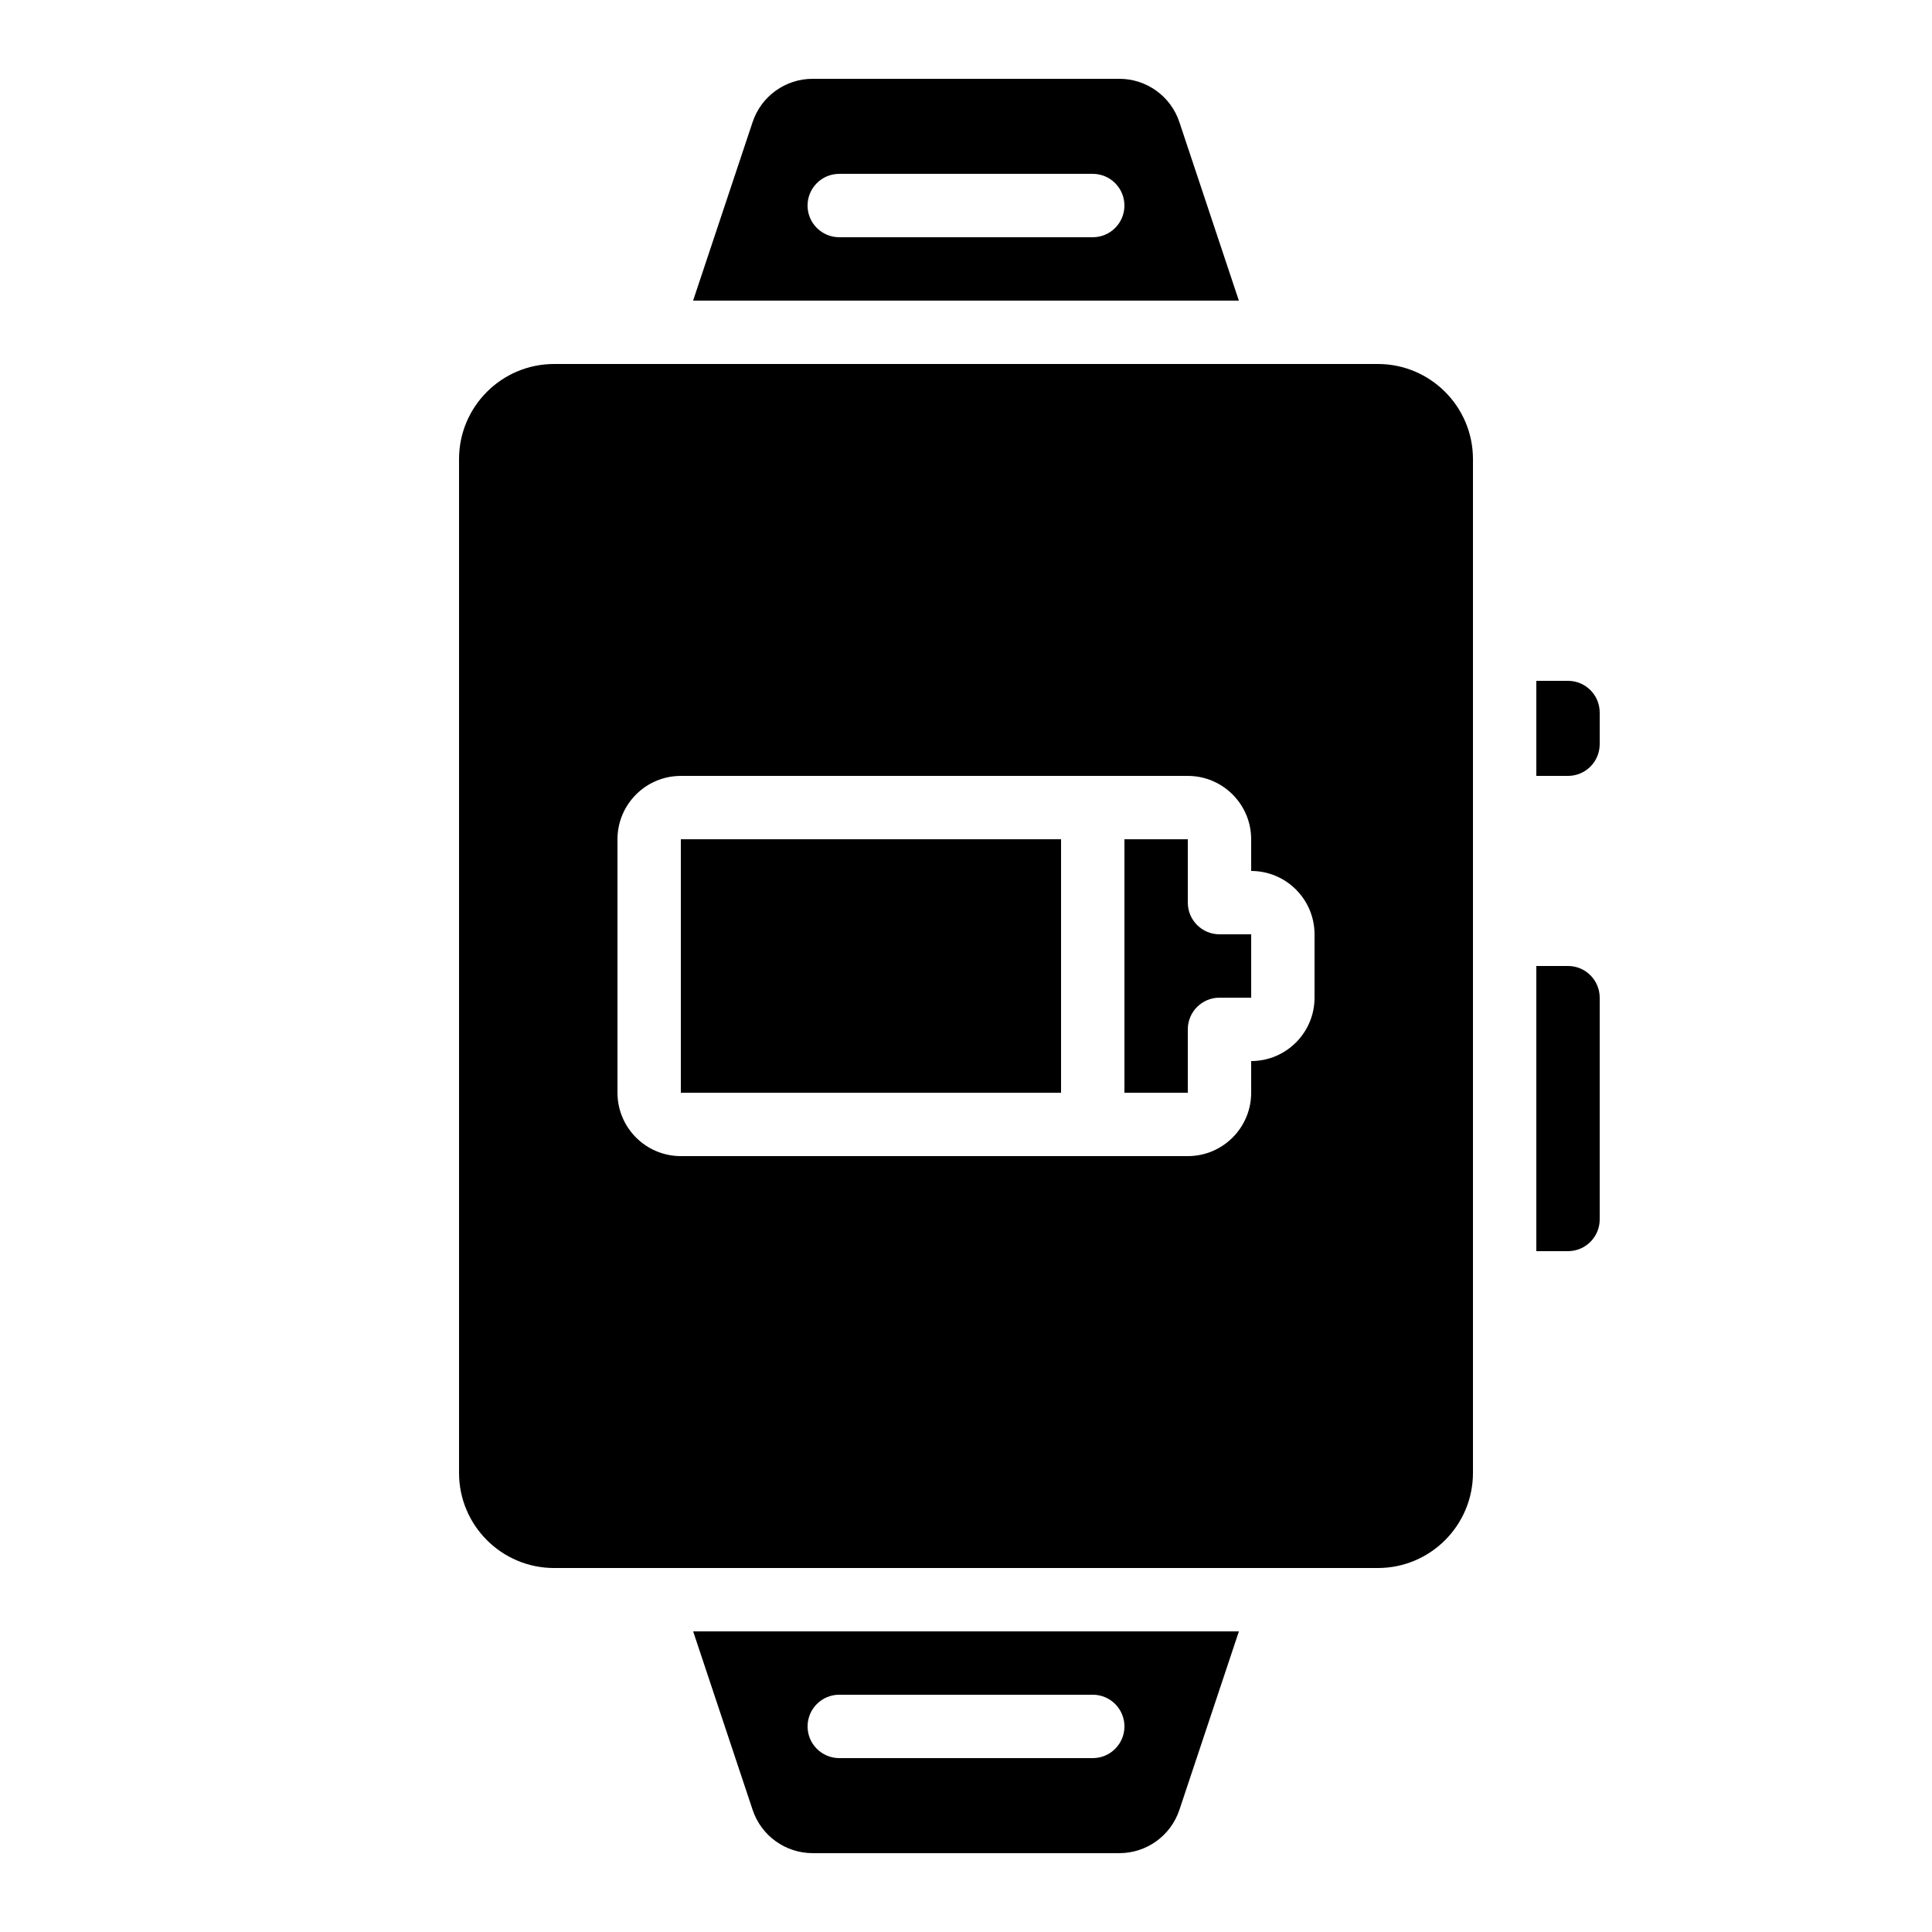
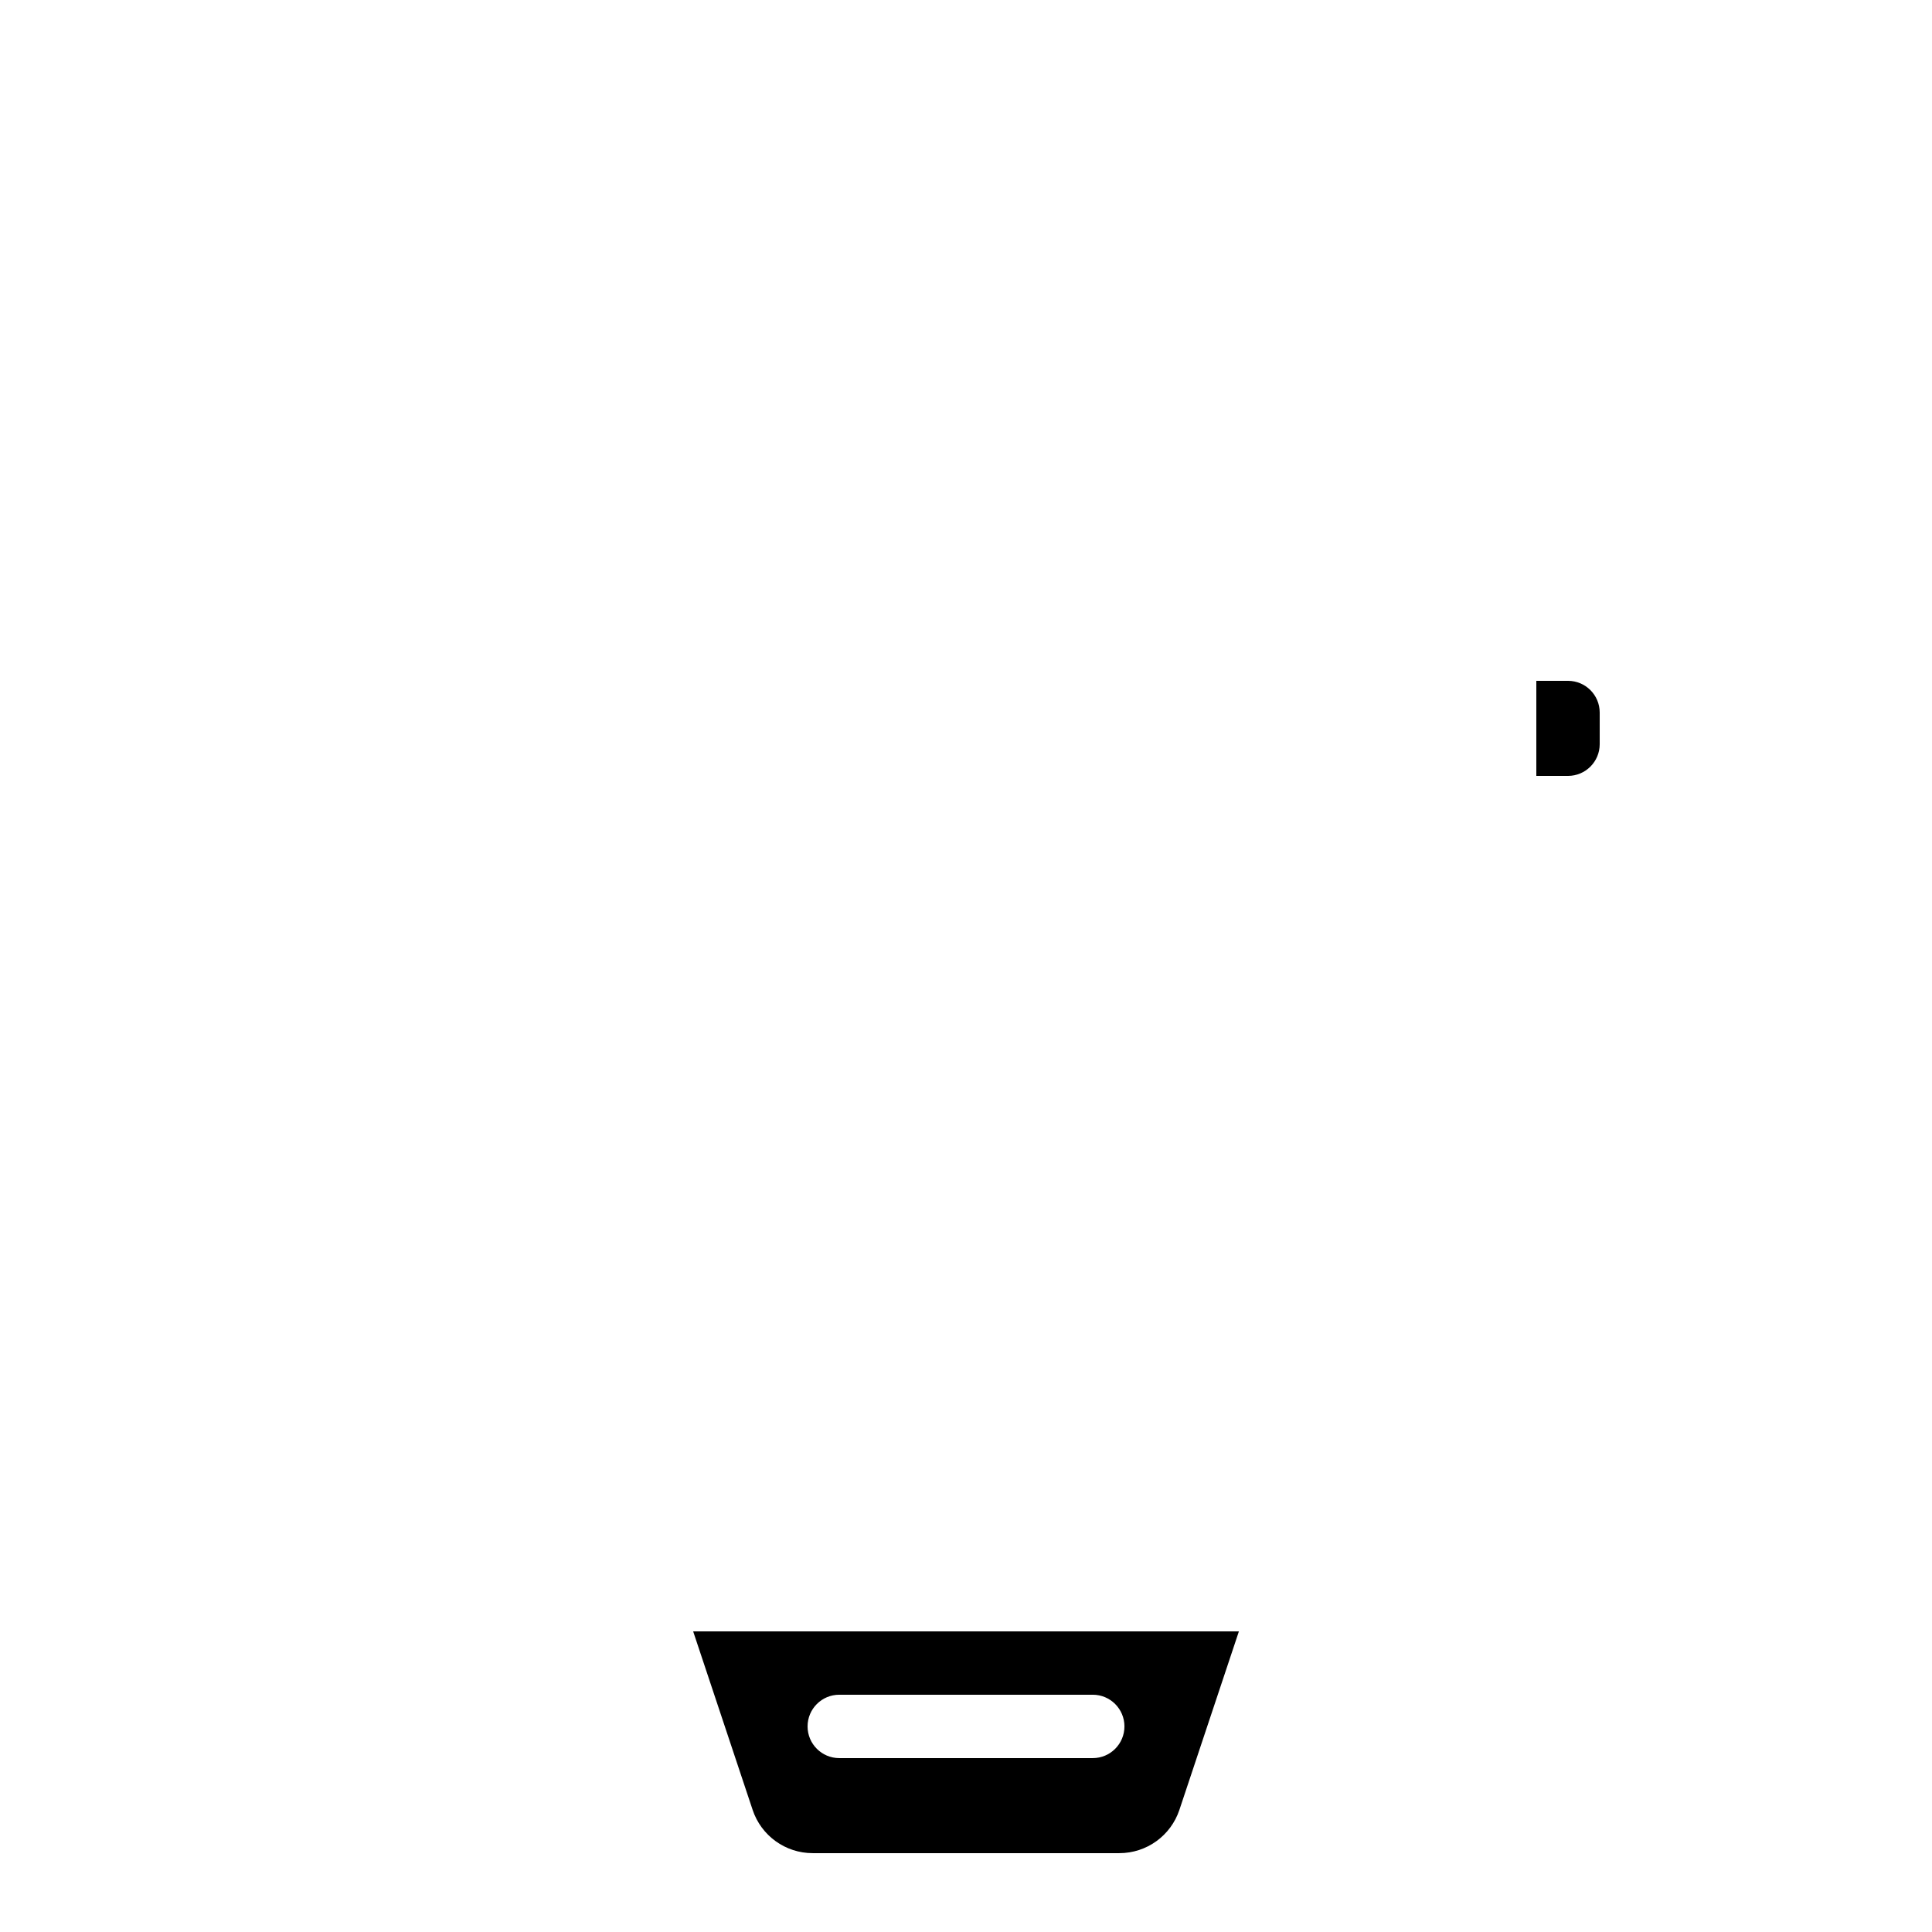
<svg xmlns="http://www.w3.org/2000/svg" fill="#000000" width="800px" height="800px" version="1.1" viewBox="144 144 512 512">
  <g>
-     <path d="m458.78 383.2v-16.793h-16.793v67.176h16.793v-16.793c0-4.637 3.758-8.398 8.398-8.398h8.398v-16.793h-8.398c-4.637 0-8.398-3.758-8.398-8.398z" />
-     <path d="m324.43 366.41h100.76v67.176h-100.76z" />
    <path d="m343.45 623.62c2.277 6.863 8.699 11.492 15.93 11.484h81.246c7.231 0.008 13.648-4.617 15.93-11.48l15.766-47.297h-144.63zm22.965-30.5h67.176c4.637 0 8.398 3.758 8.398 8.398 0 4.637-3.758 8.398-8.398 8.398h-67.176c-4.637 0-8.398-3.758-8.398-8.398 0-4.637 3.758-8.398 8.398-8.398z" />
-     <path d="m456.55 176.37c-2.277-6.863-8.699-11.492-15.93-11.484h-81.246c-7.231-0.008-13.648 4.617-15.93 11.48l-15.766 47.297h144.63zm-22.965 30.5h-67.176c-4.637 0-8.398-3.758-8.398-8.398 0-4.637 3.758-8.398 8.398-8.398h67.176c4.637 0 8.398 3.758 8.398 8.398 0 4.637-3.758 8.398-8.398 8.398z" />
-     <path d="m559.54 400h-8.398v75.57h8.398c4.637-0.008 8.391-3.762 8.398-8.398v-58.777c-0.008-4.637-3.762-8.391-8.398-8.398z" />
-     <path d="m509.16 240.46h-218.32c-13.906 0.016-25.176 11.285-25.191 25.191v268.7c0.016 13.906 11.285 25.176 25.191 25.191h218.32c13.906-0.016 25.176-11.285 25.191-25.191v-268.7c-0.016-13.906-11.285-25.176-25.191-25.191zm-16.793 167.94c-0.008 9.27-7.523 16.785-16.793 16.793v8.398c-0.008 9.27-7.523 16.785-16.793 16.793h-134.35c-9.27-0.008-16.785-7.523-16.793-16.793v-67.176c0.008-9.27 7.523-16.785 16.793-16.793h134.35c9.27 0.008 16.785 7.523 16.793 16.793v8.398c9.27 0.008 16.785 7.523 16.793 16.793z" />
    <path d="m559.54 324.43h-8.398v25.191h8.398c4.637-0.008 8.391-3.762 8.398-8.398v-8.398c-0.008-4.637-3.762-8.391-8.398-8.398z" />
  </g>
</svg>